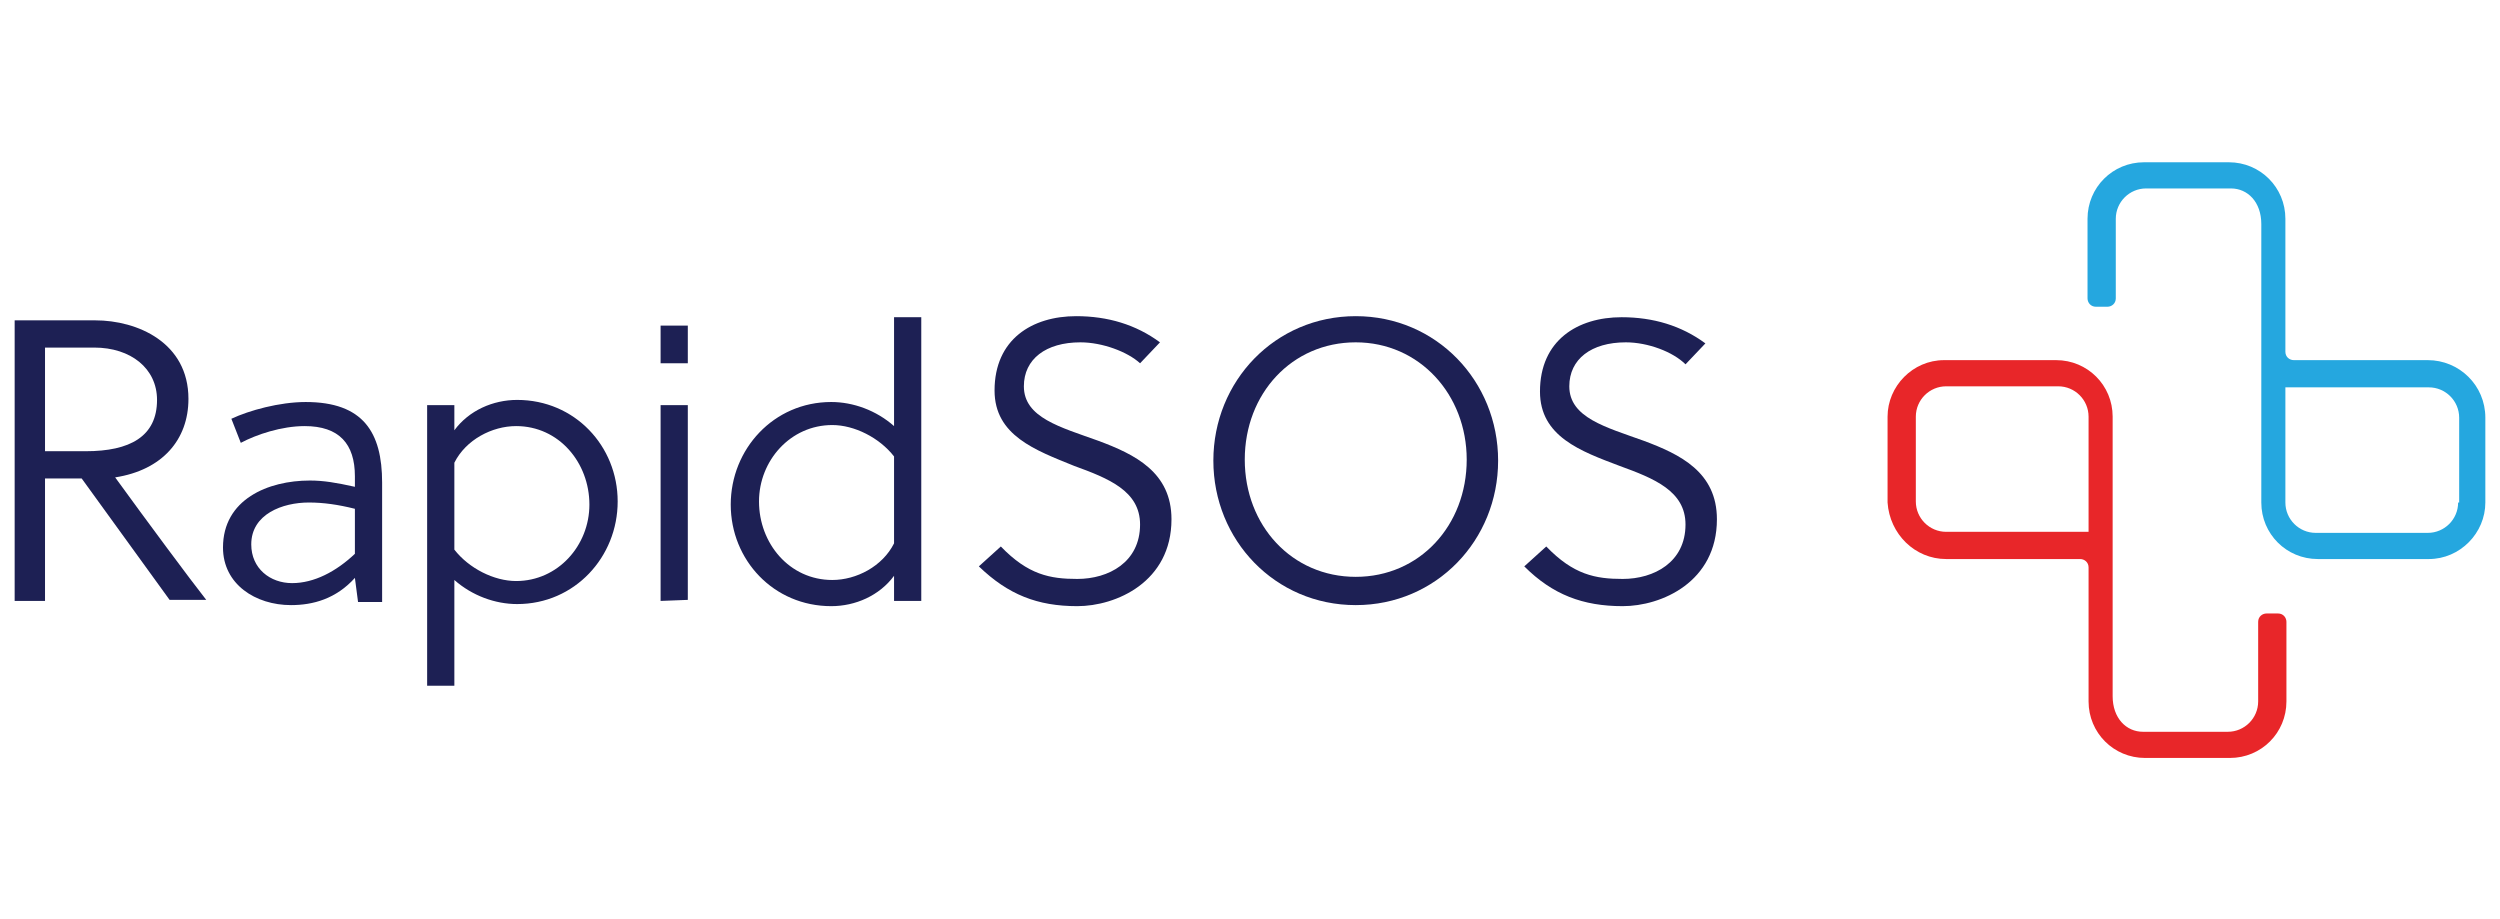
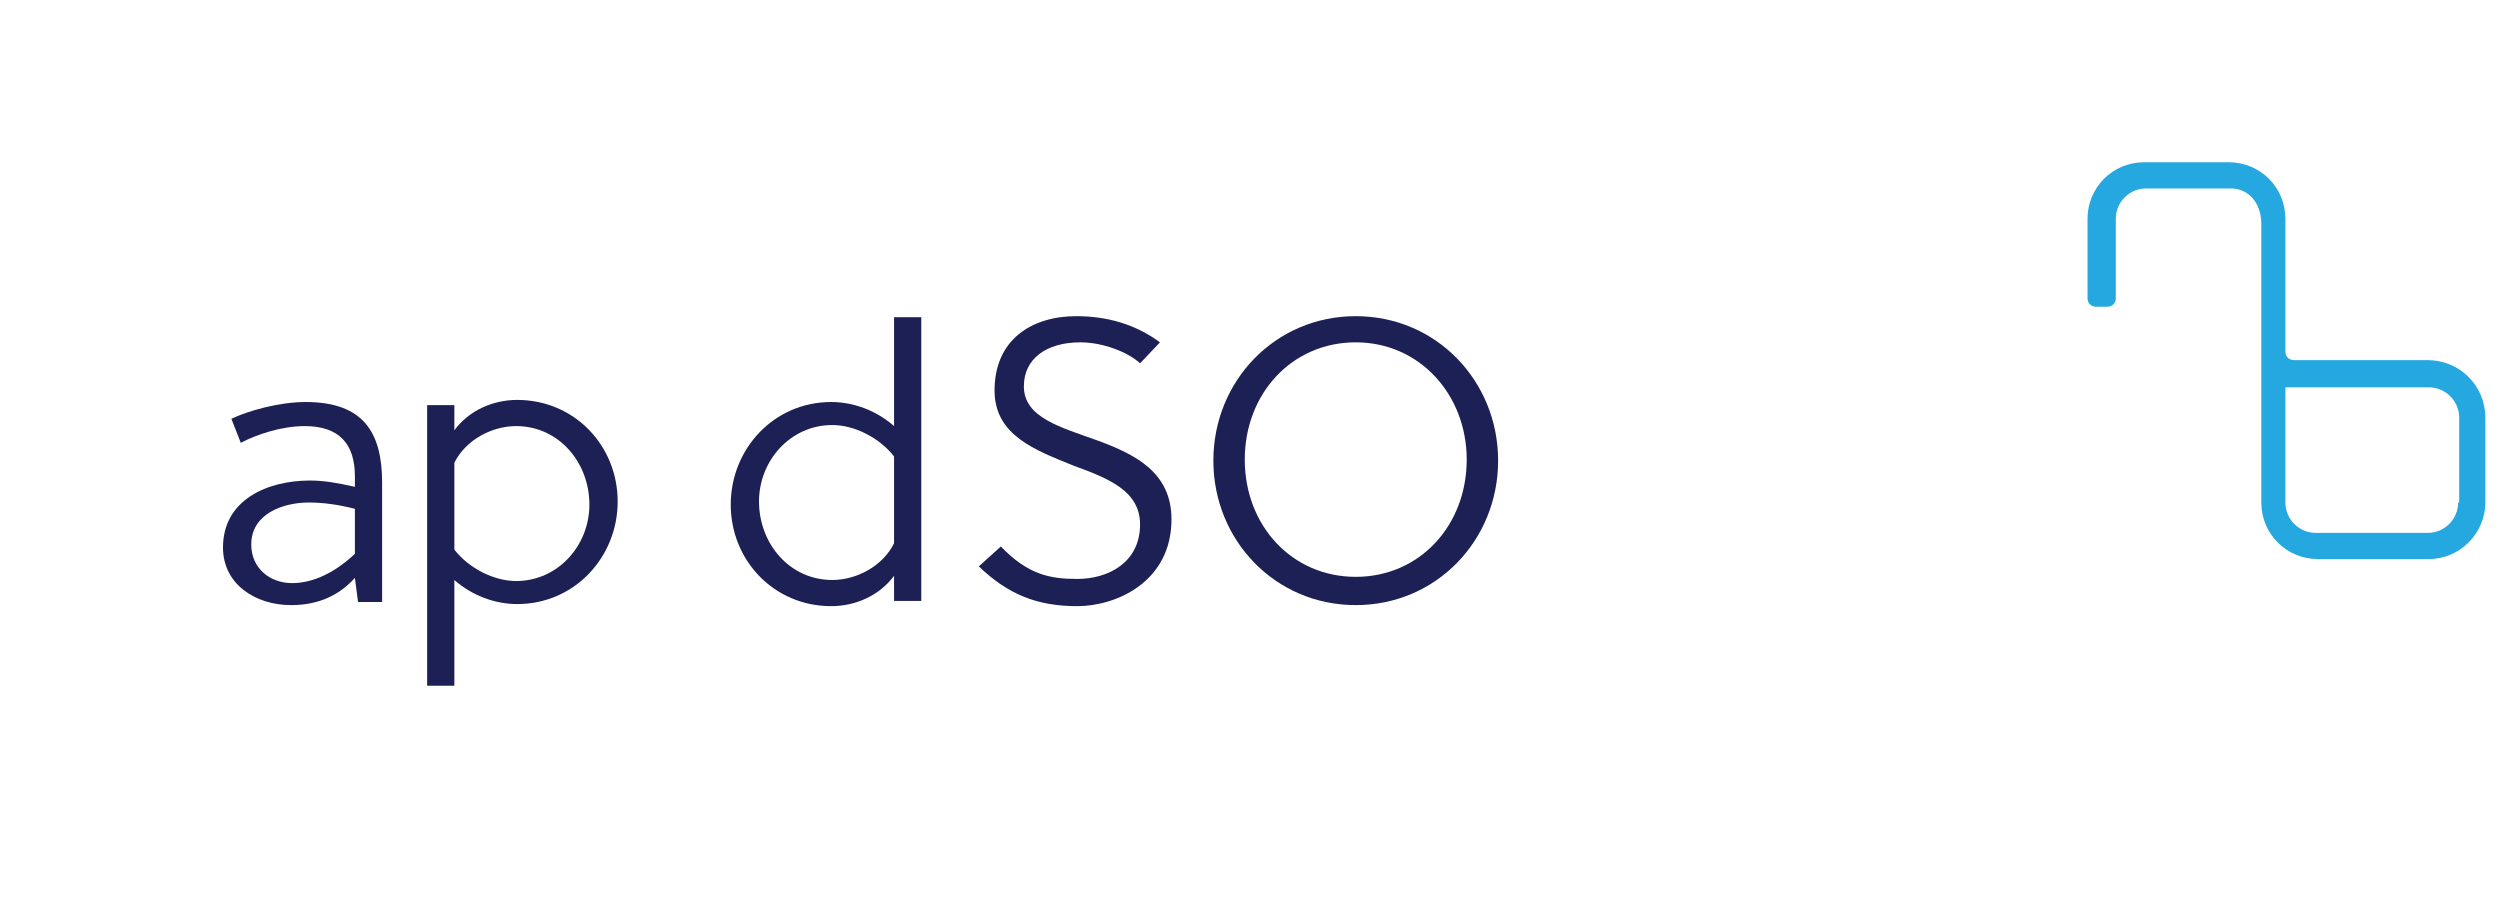
<svg xmlns="http://www.w3.org/2000/svg" version="1.1" id="svg4342" x="0px" y="0px" viewBox="0 0 238.8 87.8" style="enable-background:new 0 0 238.8 87.8;" xml:space="preserve">
  <style type="text/css">
	.st0{fill:#1D2054;}
	.st1{fill:#25A7DF;}
	.st2{fill:#E82629;}
</style>
  <g>
-     <path class="st0" d="M4.3,57.4H1.4V30.6h7.7c4,0,8.9,2.1,8.9,7.5c0,3.9-2.5,6.8-7,7.5c2.9,4,7.2,9.8,8.7,11.7h-3.5L7.8,45.7H4.3   V57.4z M4.3,43.1h3.9c4.2,0,6.8-1.4,6.8-4.9c0-3-2.5-5-6-5H4.3V43.1z" />
    <path class="st0" d="M33.9,55.2c-1.8,2-4,2.6-6.1,2.6c-3.4,0-6.5-2-6.5-5.5c0-4.6,4.3-6.4,8.3-6.4c1.3,0,2.5,0.2,4.3,0.6v-1   c0-3.1-1.5-4.8-4.8-4.8c-2.2,0-4.6,0.8-6.1,1.6l-0.9-2.3c1.7-0.8,4.6-1.6,7.1-1.6c5.5,0,7.3,2.9,7.3,7.7v11.4h-2.3L33.9,55.2z    M29.5,48C27,48,24,49.1,24,52c0,2.3,1.8,3.7,3.9,3.7c2.1,0,4.2-1.1,6-2.8v-4.3C32.3,48.2,30.9,48,29.5,48z" />
    <path class="st0" d="M43.4,38.7v2.4c1.4-1.9,3.7-2.9,6-2.9c5.5,0,9.6,4.4,9.6,9.7c0,5.3-4.1,9.8-9.6,9.8c-2.1,0-4.3-0.8-6-2.3v10.1   h-2.6V38.7H43.4z M43.4,52.5c1.4,1.8,3.8,3,5.9,3c4,0,7-3.4,7-7.3c0-4-2.9-7.5-7-7.5c-2.3,0-4.8,1.3-5.9,3.5   C43.4,44.1,43.4,52.5,43.4,52.5z" />
-     <path class="st0" d="M63.1,34.7v-3.6h2.6v3.6C65.6,34.7,63.1,34.7,63.1,34.7z M63.1,57.4V38.7h2.6v18.6L63.1,57.4L63.1,57.4z" />
    <path class="st0" d="M85.4,55c-1.4,1.9-3.7,2.9-6,2.9c-5.5,0-9.6-4.4-9.6-9.7c0-5.3,4.1-9.8,9.6-9.8c2.1,0,4.3,0.8,6,2.3V30.3H88   v27.1h-2.6L85.4,55L85.4,55z M85.4,43.6c-1.4-1.8-3.8-3-5.9-3c-4,0-7,3.4-7,7.3c0,4,2.9,7.5,7,7.5c2.3,0,4.8-1.3,5.9-3.5V43.6z" />
    <path class="st0" d="M103.2,32.7c-3.3,0-5.4,1.6-5.4,4.2c0,3,3.5,3.9,7.1,5.2c3.5,1.3,7,3,7,7.5c0,6-5.3,8.3-9,8.3   c-3.8,0-6.6-1.1-9.4-3.8l2.1-1.9c2.6,2.7,4.7,3.1,7.3,3.1c3,0,6-1.6,6-5.2c0-3.2-3-4.4-6.3-5.6C98.9,43,95,41.6,95,37.3   c0-4.9,3.6-7.1,7.8-7.1c3,0,5.7,0.8,8,2.5l-1.9,2C107.7,33.6,105.3,32.7,103.2,32.7z" />
    <path class="st0" d="M129.5,57.8c-7.7,0-13.6-6.2-13.6-13.8c0-7.6,5.9-13.8,13.6-13.8c7.7,0,13.6,6.2,13.6,13.8   C143.1,51.6,137.2,57.8,129.5,57.8z M129.5,32.7c-6.1,0-10.6,4.9-10.6,11.2s4.5,11.2,10.6,11.2c6.1,0,10.6-4.9,10.6-11.2   C140.1,37.7,135.6,32.7,129.5,32.7z" />
-     <path class="st0" d="M155.3,32.7c-3.3,0-5.4,1.6-5.4,4.2c0,3,3.5,3.9,7.1,5.2c3.5,1.3,7,3,7,7.5c0,6-5.3,8.3-9,8.3   c-3.8,0-6.7-1.1-9.4-3.8l2.1-1.9c2.6,2.7,4.7,3.1,7.3,3.1c3,0,6-1.6,6-5.2c0-3.2-3-4.4-6.3-5.6c-3.7-1.4-7.6-2.8-7.6-7.1   c0-4.9,3.6-7.1,7.8-7.1c3,0,5.7,0.8,8,2.5l-1.9,2C159.8,33.6,157.4,32.7,155.3,32.7z" />
    <path class="st1" d="M231.9,34.4h-12.8c-0.4,0-0.8-0.3-0.8-0.8V20.9c0-3-2.4-5.4-5.4-5.4h-8.1c-3,0-5.4,2.4-5.4,5.4v7.6   c0,0.4,0.3,0.8,0.8,0.8h1.1c0.4,0,0.8-0.3,0.8-0.8v-7.6c0-1.6,1.3-2.9,2.9-2.9h8.1c1.6,0,2.9,1.3,2.9,3.4v27.1v-0.5   c0,3,2.4,5.4,5.4,5.4l0,0H232c3,0,5.4-2.5,5.4-5.4v-8.1C237.4,36.8,234.9,34.4,231.9,34.4z M234.8,48c0,1.6-1.3,2.9-2.9,2.9h-10.7   c-1.6,0-2.9-1.3-2.9-2.9l0,0V37H232c1.6,0,2.9,1.3,2.9,2.9V48z" />
-     <path class="st2" d="M185.9,53.4h12.8c0.4,0,0.8,0.3,0.8,0.8v12.8c0,3,2.4,5.4,5.4,5.4h8.1c3,0,5.4-2.4,5.4-5.4v-7.6   c0-0.4-0.3-0.8-0.8-0.8h-1.1c-0.4,0-0.8,0.3-0.8,0.8v7.6c0,1.6-1.3,2.9-2.9,2.9h-8.1c-1.6,0-2.9-1.3-2.9-3.4V39.3v0.5   c0-3-2.4-5.4-5.4-5.4l0,0h-10.7c-3,0-5.4,2.5-5.4,5.4V48C180.5,51,182.9,53.4,185.9,53.4z M183,39.8c0-1.6,1.3-2.9,2.9-2.9h10.7   c1.6,0,2.9,1.3,2.9,2.9l0,0v11h-13.6c-1.6,0-2.9-1.3-2.9-2.9V39.8z" />
  </g>
  <g id="Layer_2_00000153704626060437264770000002208802602636254887_">
</g>
  <g id="Layer_3">
</g>
  <g id="Layer_4">
</g>
</svg>